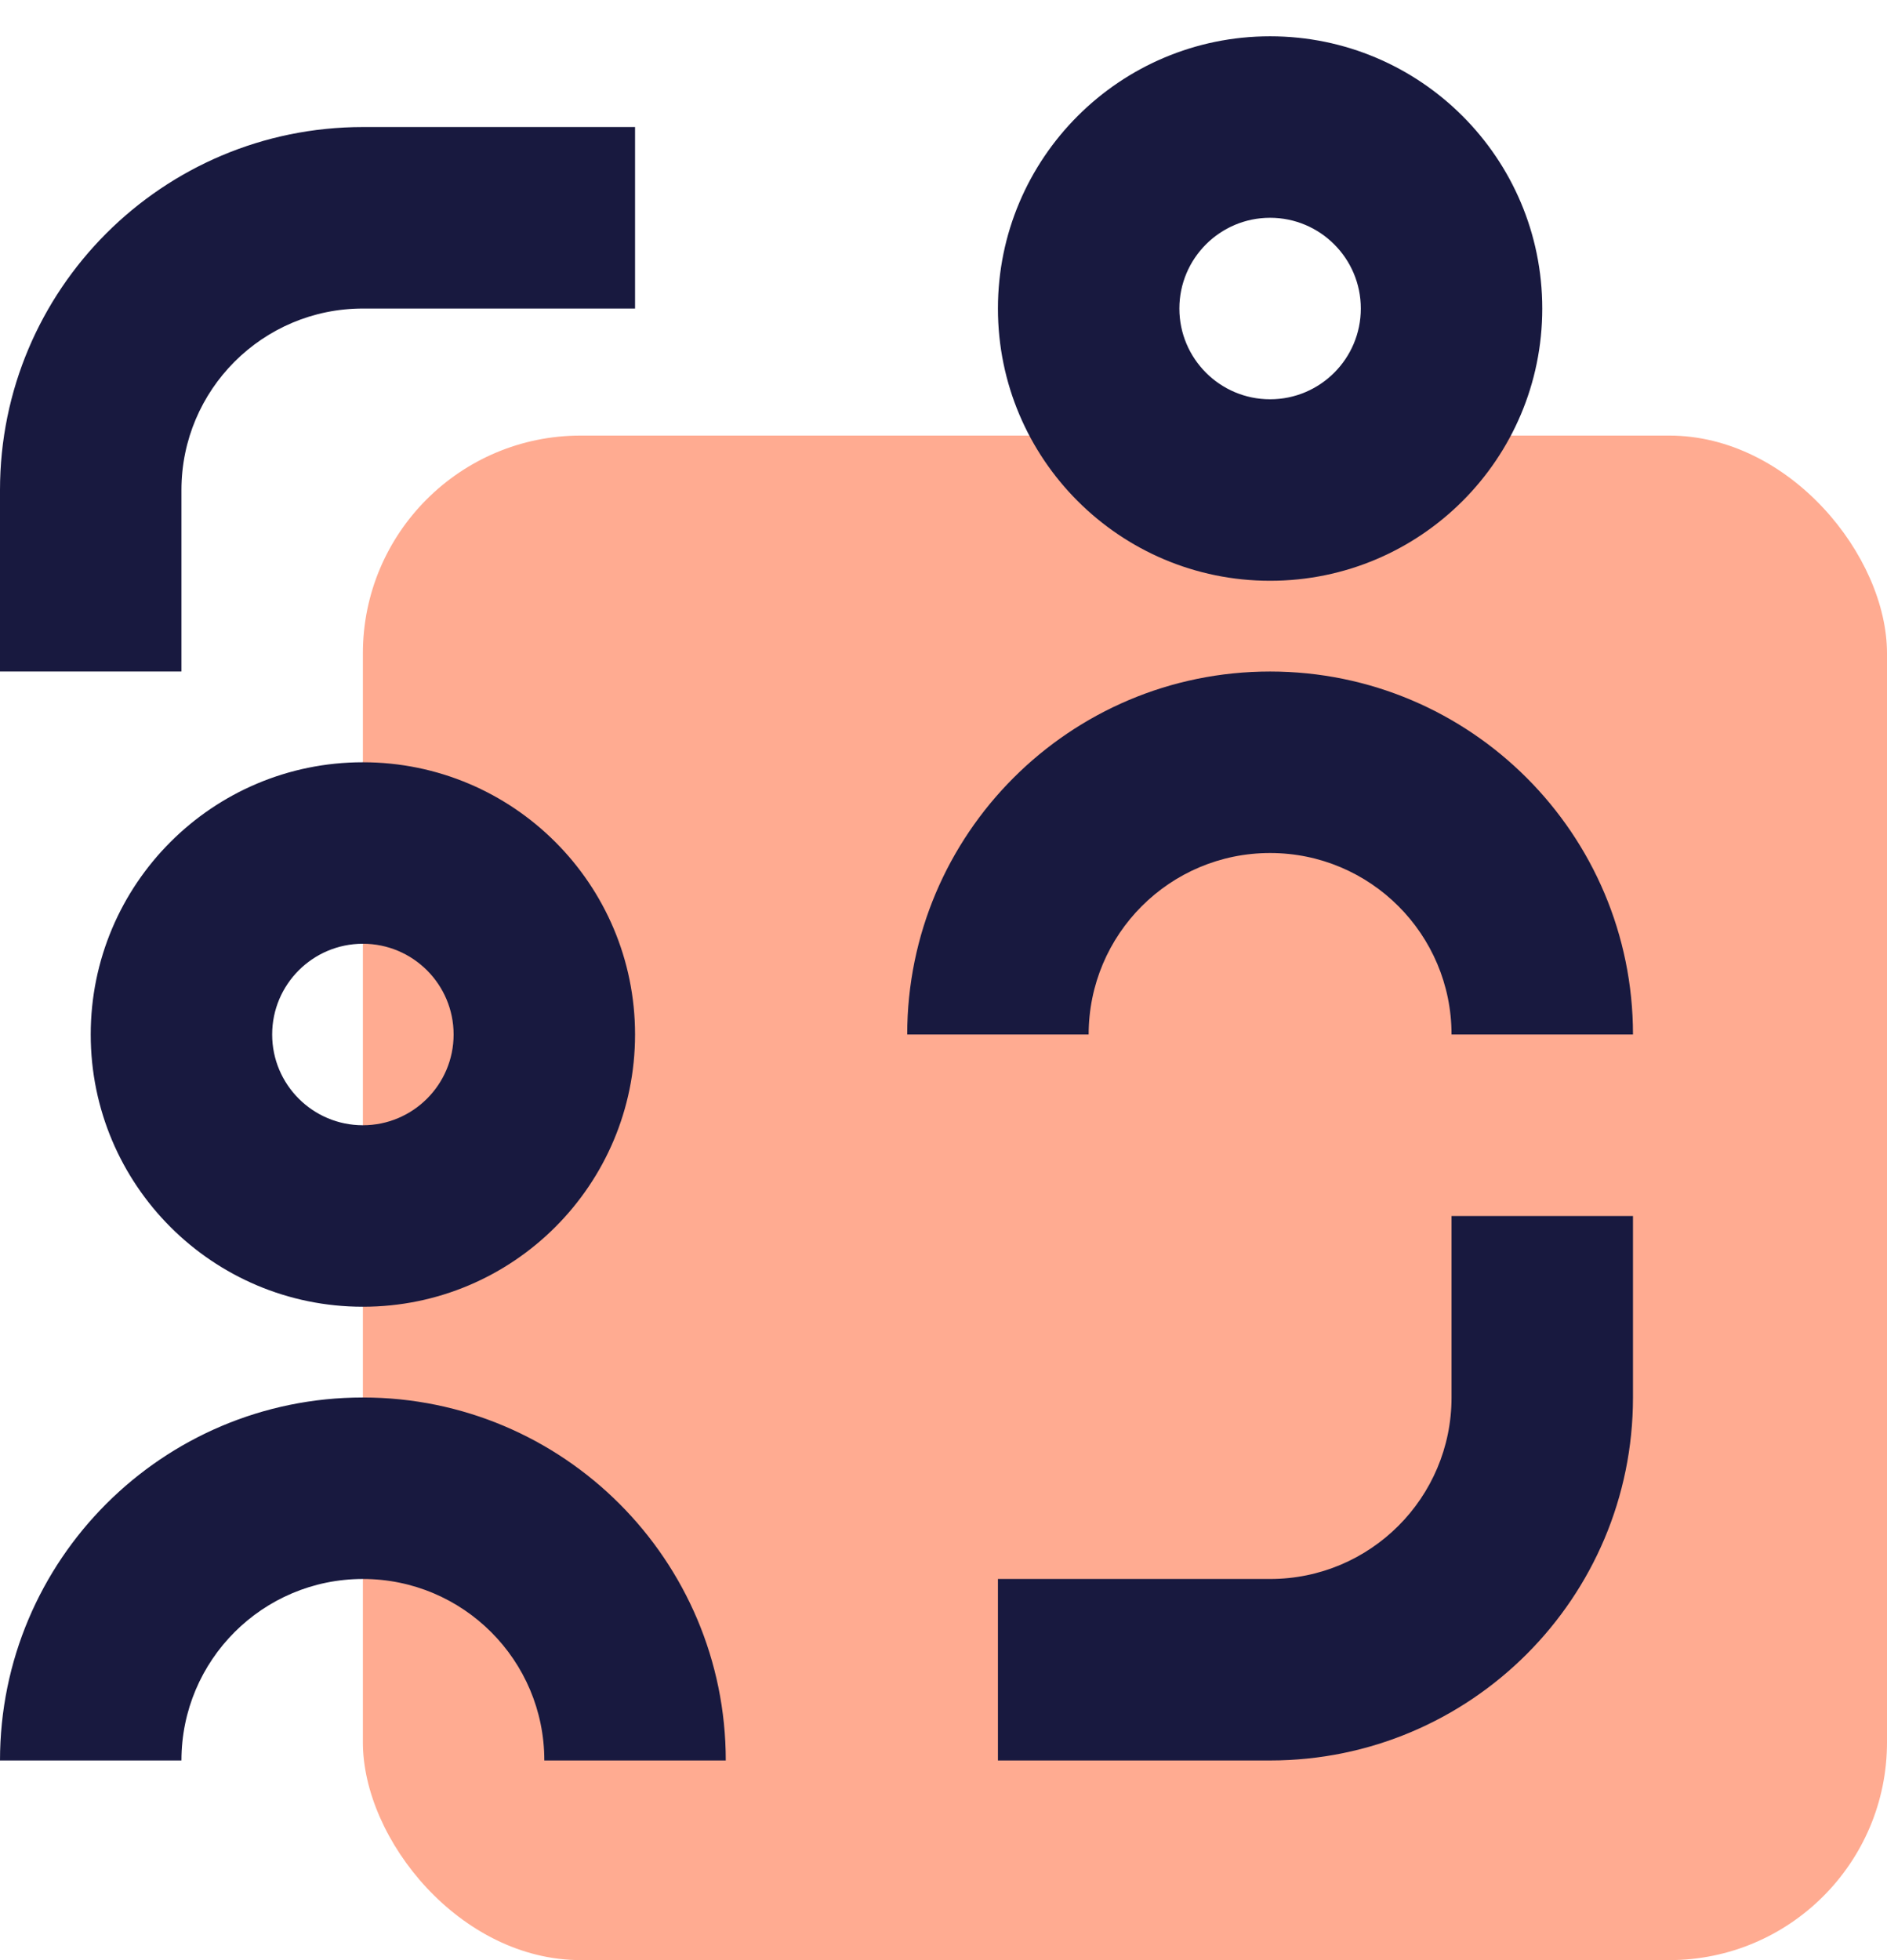
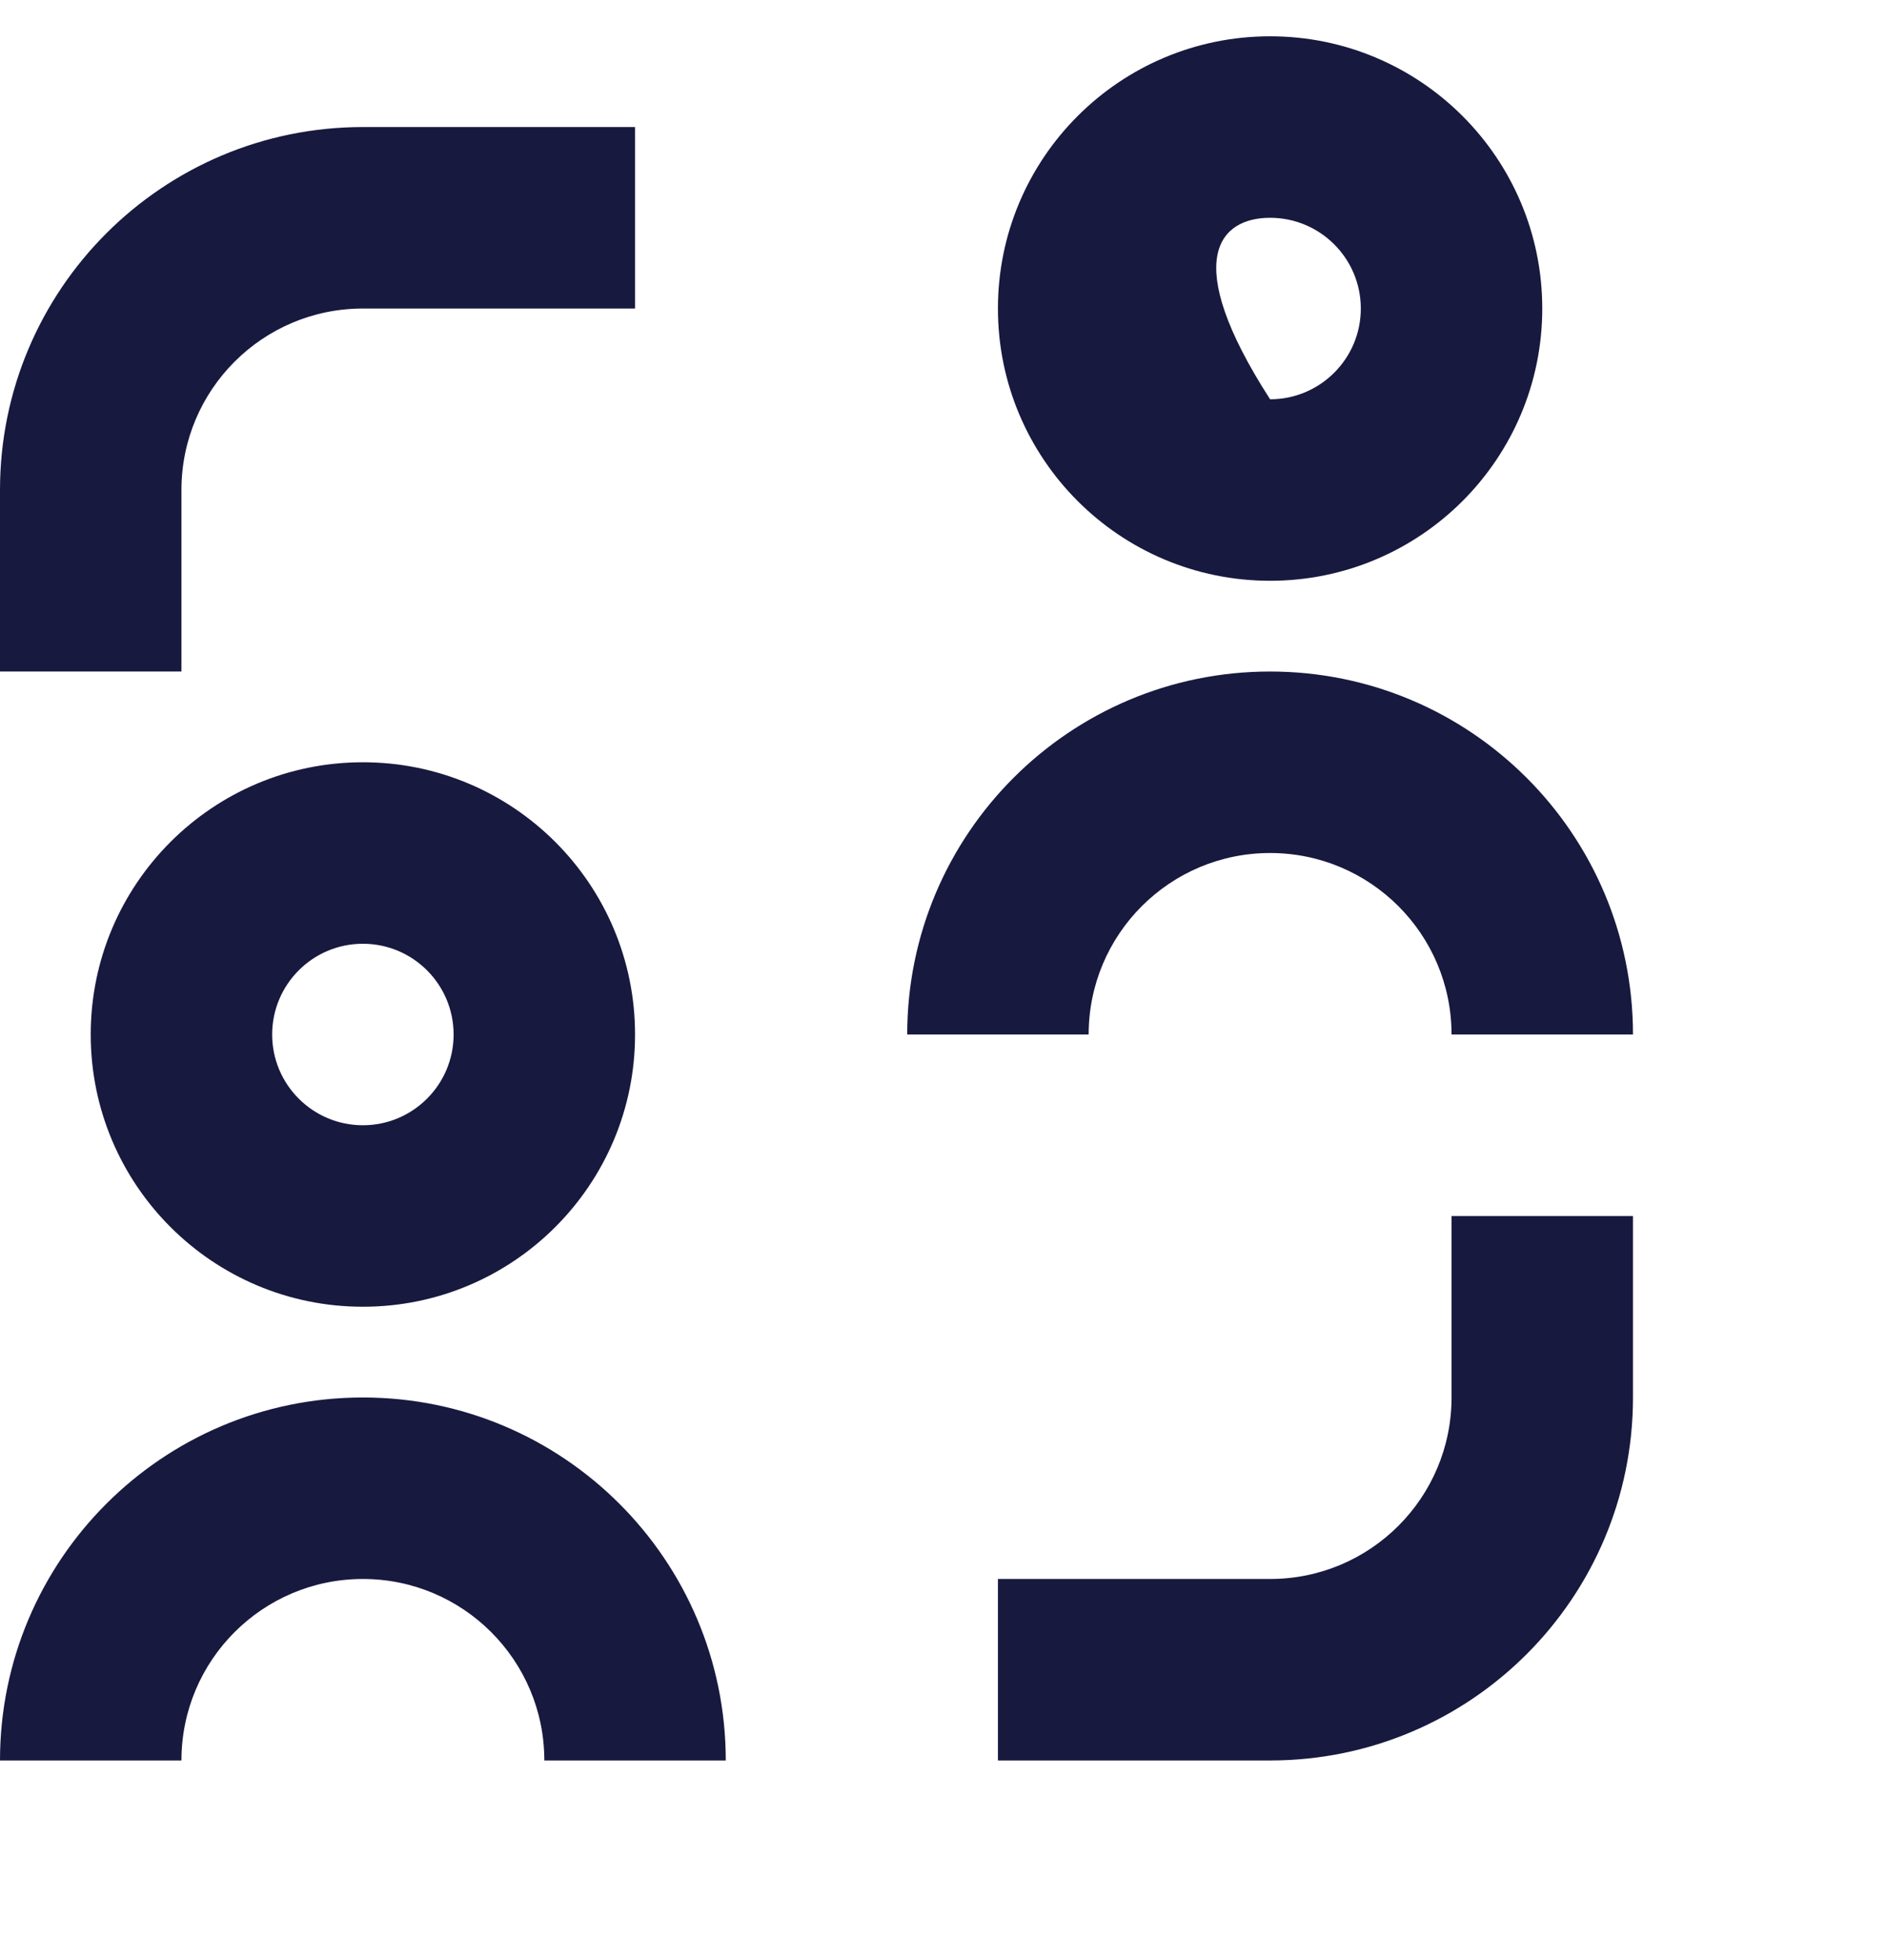
<svg xmlns="http://www.w3.org/2000/svg" width="26" height="27" viewBox="0 0 26 27" fill="none">
-   <rect x="5" y="6" width="21" height="21" rx="3" fill="#FFAB91" />
-   <path d="M17.5 5.5C16.81 5.5 16.25 4.94 16.25 4.25C16.25 3.56 16.81 3 17.5 3C18.19 3 18.75 3.56 18.75 4.25C18.75 4.94 18.19 5.5 17.5 5.5ZM17.5 8C19.571 8 21.25 6.321 21.25 4.25C21.25 2.179 19.571 0.5 17.5 0.5C15.429 0.5 13.75 2.179 13.75 4.25C13.75 6.321 15.429 8 17.5 8ZM5 1.75C2.239 1.75 0 3.989 0 6.75V9.25H2.5V6.75C2.5 5.369 3.619 4.25 5 4.25H8.75V1.75H5ZM17.5 24.25C20.261 24.25 22.5 22.011 22.5 19.25V16.75H20V19.25C20 20.631 18.881 21.75 17.5 21.75H13.75V24.25H17.5ZM6.25 14.25C6.25 13.56 5.69 13 5 13C4.31 13 3.75 13.56 3.75 14.25C3.75 14.94 4.31 15.5 5 15.5C5.69 15.5 6.25 14.94 6.25 14.25ZM8.75 14.25C8.75 16.321 7.071 18 5 18C2.929 18 1.25 16.321 1.25 14.25C1.25 12.179 2.929 10.5 5 10.5C7.071 10.5 8.75 12.179 8.75 14.25ZM17.5 11.75C16.119 11.75 15 12.869 15 14.25H12.5C12.5 11.489 14.739 9.25 17.5 9.25C20.261 9.25 22.5 11.489 22.5 14.25H20C20 12.869 18.881 11.75 17.5 11.75ZM2.5 24.25C2.5 22.869 3.619 21.75 5 21.75C6.381 21.75 7.5 22.869 7.5 24.25H10C10 21.489 7.761 19.25 5 19.25C2.239 19.25 0 21.489 0 24.25H2.5Z" fill="#18193F" />
+   <path d="M17.5 5.5C16.25 3.56 16.81 3 17.5 3C18.19 3 18.75 3.56 18.75 4.25C18.75 4.94 18.19 5.5 17.5 5.5ZM17.5 8C19.571 8 21.25 6.321 21.25 4.25C21.25 2.179 19.571 0.5 17.5 0.5C15.429 0.5 13.75 2.179 13.75 4.25C13.75 6.321 15.429 8 17.5 8ZM5 1.75C2.239 1.75 0 3.989 0 6.75V9.25H2.5V6.75C2.5 5.369 3.619 4.25 5 4.25H8.75V1.75H5ZM17.5 24.25C20.261 24.25 22.5 22.011 22.5 19.25V16.75H20V19.25C20 20.631 18.881 21.75 17.5 21.75H13.75V24.25H17.5ZM6.25 14.25C6.25 13.56 5.69 13 5 13C4.31 13 3.75 13.56 3.75 14.25C3.75 14.94 4.31 15.5 5 15.5C5.69 15.5 6.25 14.94 6.25 14.25ZM8.75 14.25C8.75 16.321 7.071 18 5 18C2.929 18 1.25 16.321 1.25 14.25C1.25 12.179 2.929 10.5 5 10.5C7.071 10.5 8.75 12.179 8.75 14.25ZM17.5 11.75C16.119 11.75 15 12.869 15 14.25H12.5C12.5 11.489 14.739 9.25 17.5 9.25C20.261 9.25 22.5 11.489 22.5 14.25H20C20 12.869 18.881 11.75 17.5 11.75ZM2.5 24.25C2.5 22.869 3.619 21.75 5 21.75C6.381 21.75 7.5 22.869 7.5 24.25H10C10 21.489 7.761 19.25 5 19.25C2.239 19.25 0 21.489 0 24.25H2.5Z" fill="#18193F" />
</svg>